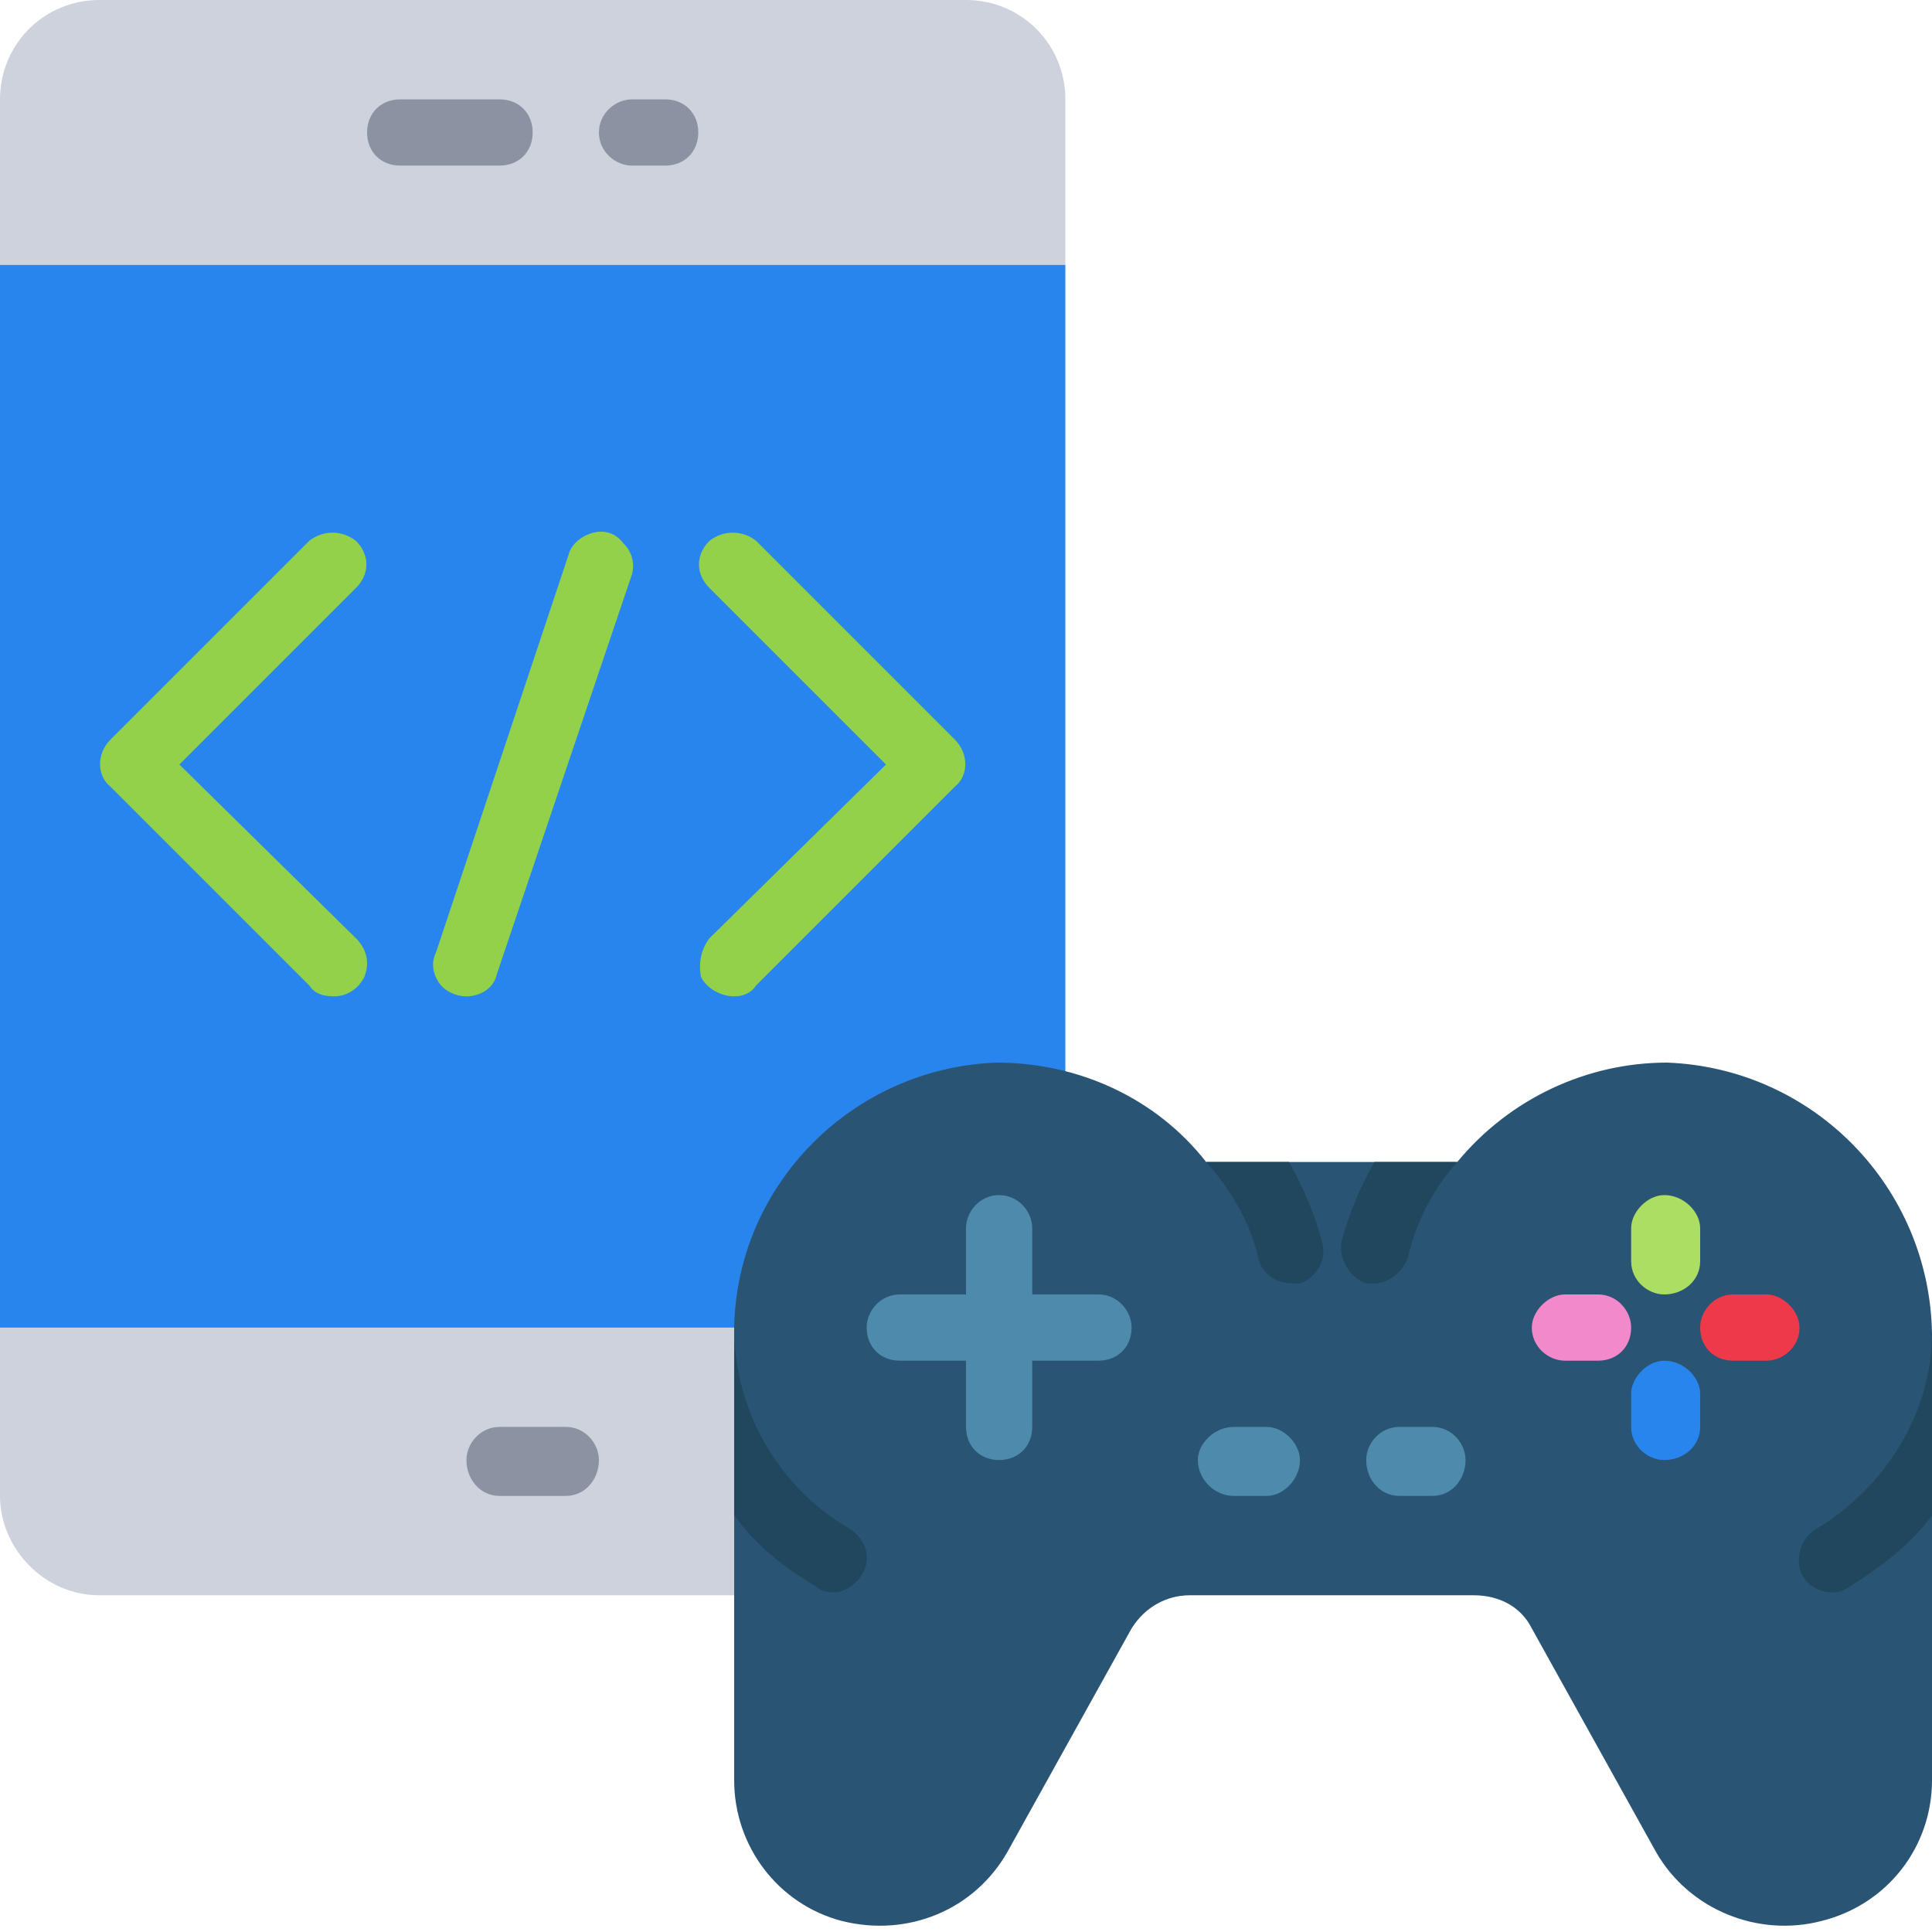
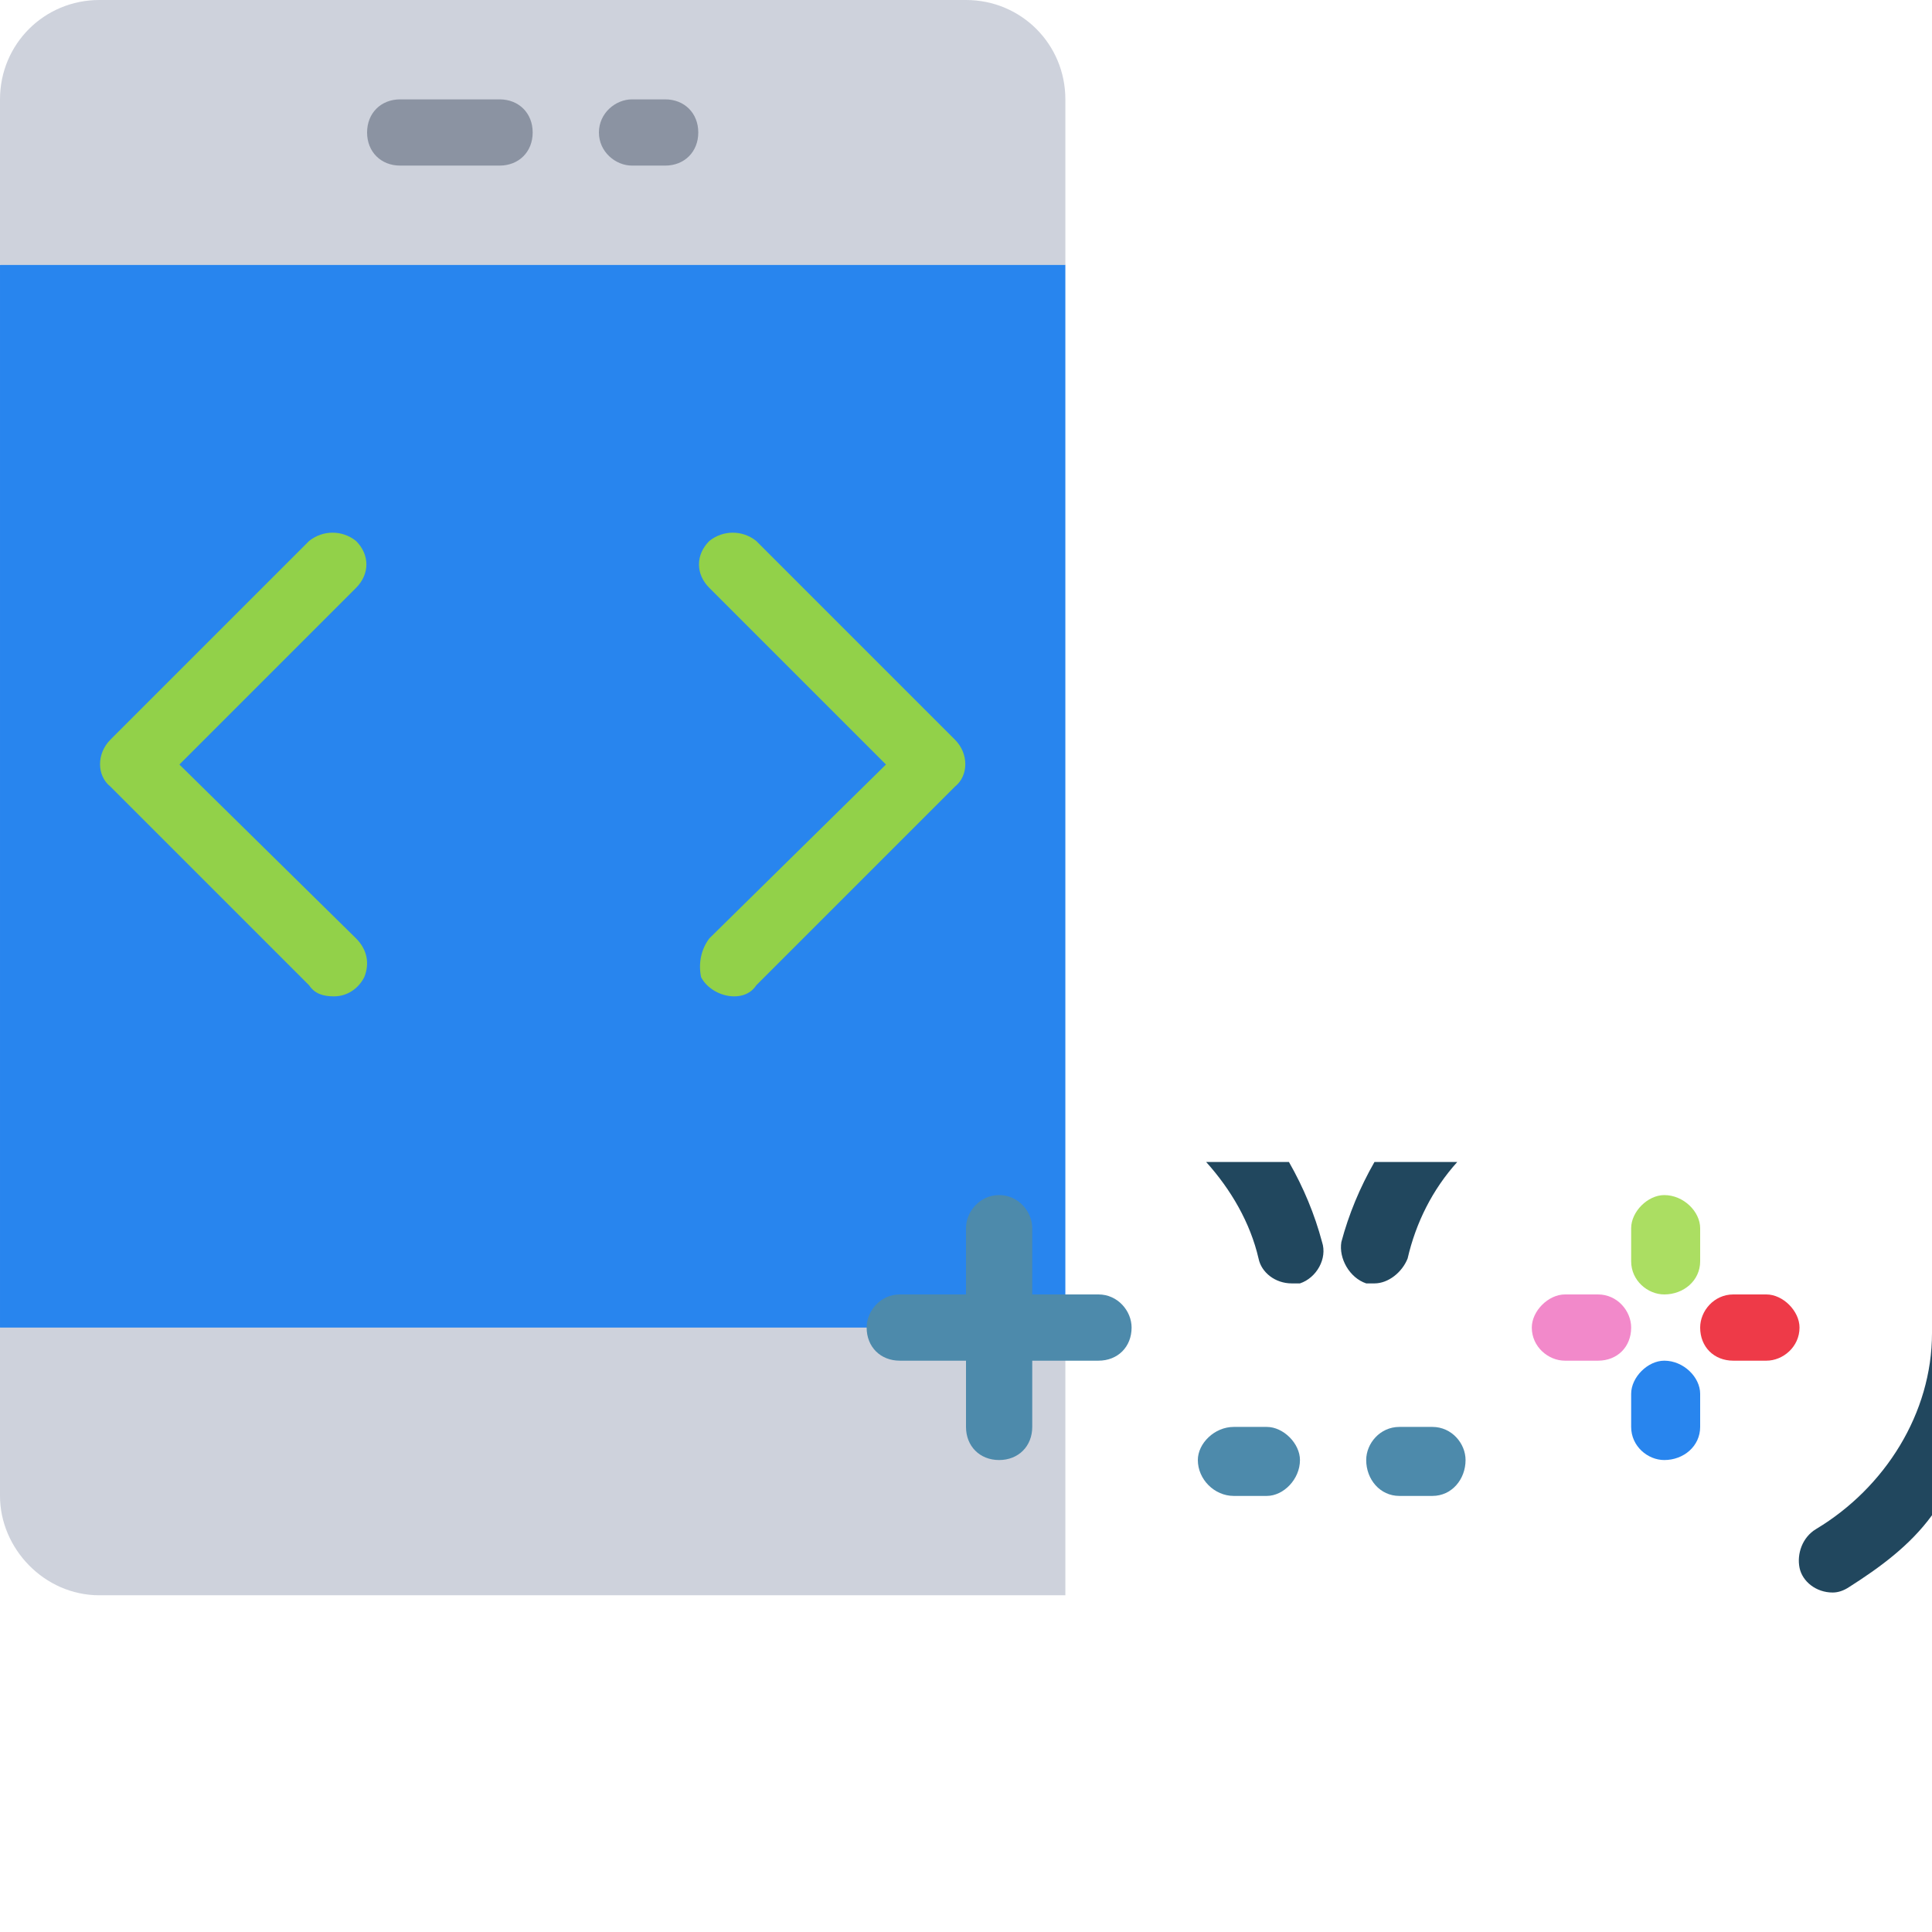
<svg xmlns="http://www.w3.org/2000/svg" version="1.2" viewBox="0 0 70 70" width="70" height="70">
  <style>.a{fill:#2885ee}.b{fill:#ced2dc}.c{fill:#295474}.d{fill:#8b93a2}.e{fill:#92d149}.f{fill:#abde62}.g{fill:#f289ca}.h{fill:#ee3a48}.i{fill:#4d8aab}.j{fill:#21475e}</style>
  <path class="a" d="m38.6 9.6v38.5l-1.2 1.2h-36.2l-1.2-1.2v-38.5l1.2-1.2h36.2z" />
  <path class="b" d="m38.6 3.6v6h-38.6v-6c0-2 1.6-3.6 3.6-3.6h31.4c2 0 3.6 1.6 3.6 3.6z" />
  <path class="b" d="m38.6 48.1v9.7h-35c-2 0-3.6-1.7-3.6-3.6v-6.1z" />
-   <path class="c" d="m70 48.3v16.2c0 2.4-1.6 4.5-4 5.1-2.3 0.6-4.8-0.4-6-2.5l-4.5-8.1c-0.4-0.8-1.2-1.2-2.1-1.2h-10.3c-0.8 0-1.6 0.4-2.1 1.2l-4.5 8.1c-1.2 2.1-3.6 3.1-6 2.5-2.3-0.6-3.9-2.7-3.9-5.1v-16.4c0.1-5.2 4.3-9.4 9.5-9.6 3 0 5.8 1.3 7.6 3.6h9.1c1.9-2.3 4.7-3.6 7.6-3.6 5.3 0.2 9.5 4.5 9.6 9.8z" />
  <path class="d" d="m24.1 6h-1.2c-0.6 0-1.2-0.5-1.2-1.2 0-0.7 0.6-1.2 1.2-1.2h1.2c0.7 0 1.2 0.5 1.2 1.2 0 0.7-0.5 1.2-1.2 1.2z" />
  <path class="d" d="m18.1 6h-3.6c-0.7 0-1.2-0.5-1.2-1.2 0-0.7 0.5-1.2 1.2-1.2h3.6c0.7 0 1.2 0.5 1.2 1.2 0 0.7-0.5 1.2-1.2 1.2z" />
-   <path class="d" d="m20.5 54.2h-2.4c-0.7 0-1.2-0.6-1.2-1.3 0-0.6 0.5-1.2 1.2-1.2h2.4c0.7 0 1.2 0.6 1.2 1.2 0 0.7-0.5 1.3-1.2 1.3z" />
  <path class="e" d="m12.1 36.1c-0.4 0-0.7-0.1-0.9-0.4l-7.2-7.2c-0.5-0.4-0.5-1.2 0-1.7l7.2-7.2c0.5-0.4 1.2-0.4 1.7 0 0.5 0.5 0.5 1.2 0 1.7l-6.4 6.4 6.4 6.3c0.4 0.4 0.5 0.9 0.3 1.4-0.2 0.4-0.6 0.7-1.1 0.7z" />
  <path class="e" d="m26.6 36.1c-0.5 0-1-0.3-1.2-0.7-0.1-0.5 0-1 0.3-1.4l6.4-6.3-6.4-6.4c-0.5-0.5-0.5-1.2 0-1.7 0.5-0.4 1.2-0.4 1.7 0l7.2 7.2c0.5 0.5 0.5 1.3 0 1.7l-7.2 7.2c-0.2 0.3-0.5 0.4-0.8 0.4z" />
-   <path class="e" d="m16.9 36.1c-0.4 0-0.8-0.2-1-0.5-0.2-0.3-0.3-0.7-0.1-1.1l4.8-14.4c0.1-0.4 0.5-0.7 0.9-0.8 0.4-0.1 0.8 0 1.1 0.4 0.3 0.3 0.4 0.7 0.3 1.1l-4.9 14.5c-0.1 0.5-0.6 0.8-1.1 0.8z" />
  <path class="f" d="m60.3 46.9c-0.6 0-1.2-0.5-1.2-1.2v-1.2c0-0.6 0.6-1.2 1.2-1.2 0.7 0 1.3 0.6 1.3 1.2v1.2c0 0.7-0.6 1.2-1.3 1.2z" />
  <path class="g" d="m57.9 49.3h-1.2c-0.6 0-1.2-0.5-1.2-1.2 0-0.6 0.6-1.2 1.2-1.2h1.2c0.7 0 1.2 0.6 1.2 1.2 0 0.7-0.5 1.2-1.2 1.2z" />
  <path class="a" d="m60.3 52.9c-0.6 0-1.2-0.5-1.2-1.2v-1.2c0-0.6 0.6-1.2 1.2-1.2 0.7 0 1.3 0.6 1.3 1.2v1.2c0 0.7-0.6 1.2-1.3 1.2z" />
  <path class="h" d="m64 49.3h-1.2c-0.7 0-1.2-0.5-1.2-1.2 0-0.6 0.5-1.2 1.2-1.2h1.2c0.6 0 1.2 0.6 1.2 1.2 0 0.7-0.6 1.2-1.2 1.2z" />
  <path class="i" d="m39.8 46.9h-2.4v-2.4c0-0.6-0.5-1.2-1.2-1.2-0.7 0-1.2 0.6-1.2 1.2v2.4h-2.4c-0.7 0-1.2 0.6-1.2 1.2 0 0.7 0.5 1.2 1.2 1.2h2.4v2.4c0 0.7 0.5 1.2 1.2 1.2 0.7 0 1.2-0.5 1.2-1.2v-2.4h2.4c0.7 0 1.2-0.5 1.2-1.2 0-0.6-0.5-1.2-1.2-1.2z" />
  <path class="i" d="m45.9 51.7h-1.2c-0.7 0-1.3 0.6-1.3 1.2 0 0.7 0.6 1.3 1.3 1.3h1.2c0.6 0 1.2-0.6 1.2-1.3 0-0.6-0.6-1.2-1.2-1.2z" />
  <path class="i" d="m51.9 51.7h-1.2c-0.7 0-1.2 0.6-1.2 1.2 0 0.7 0.5 1.3 1.2 1.3h1.2c0.7 0 1.2-0.6 1.2-1.3 0-0.6-0.5-1.2-1.2-1.2z" />
  <path class="j" d="m47.1 46.5q-0.2 0-0.3 0c-0.6 0-1.1-0.4-1.2-0.9-0.3-1.3-1-2.5-1.9-3.5h3q0.8 1.4 1.2 2.9c0.2 0.6-0.2 1.3-0.8 1.5z" />
-   <path class="j" d="m31.2 57.1c-0.2 0.3-0.6 0.6-1 0.6q-0.4 0-0.6-0.2c-1.2-0.7-2.2-1.5-3-2.6v-6.8c0 3 1.6 5.8 4.2 7.3 0.6 0.4 0.8 1.1 0.4 1.7z" />
  <path class="j" d="m52.8 42.1c-0.9 1-1.5 2.2-1.8 3.5-0.2 0.5-0.7 0.9-1.2 0.9q-0.2 0-0.3 0c-0.6-0.2-1-0.9-0.9-1.5q0.4-1.5 1.2-2.9z" />
  <path class="j" d="m70 48.3v6.6c-0.8 1.1-1.9 1.9-3 2.6q-0.3 0.2-0.6 0.2c-0.6 0-1.1-0.4-1.2-0.9-0.1-0.5 0.1-1.1 0.6-1.4 2.5-1.5 4.2-4.2 4.2-7.1z" />
</svg>